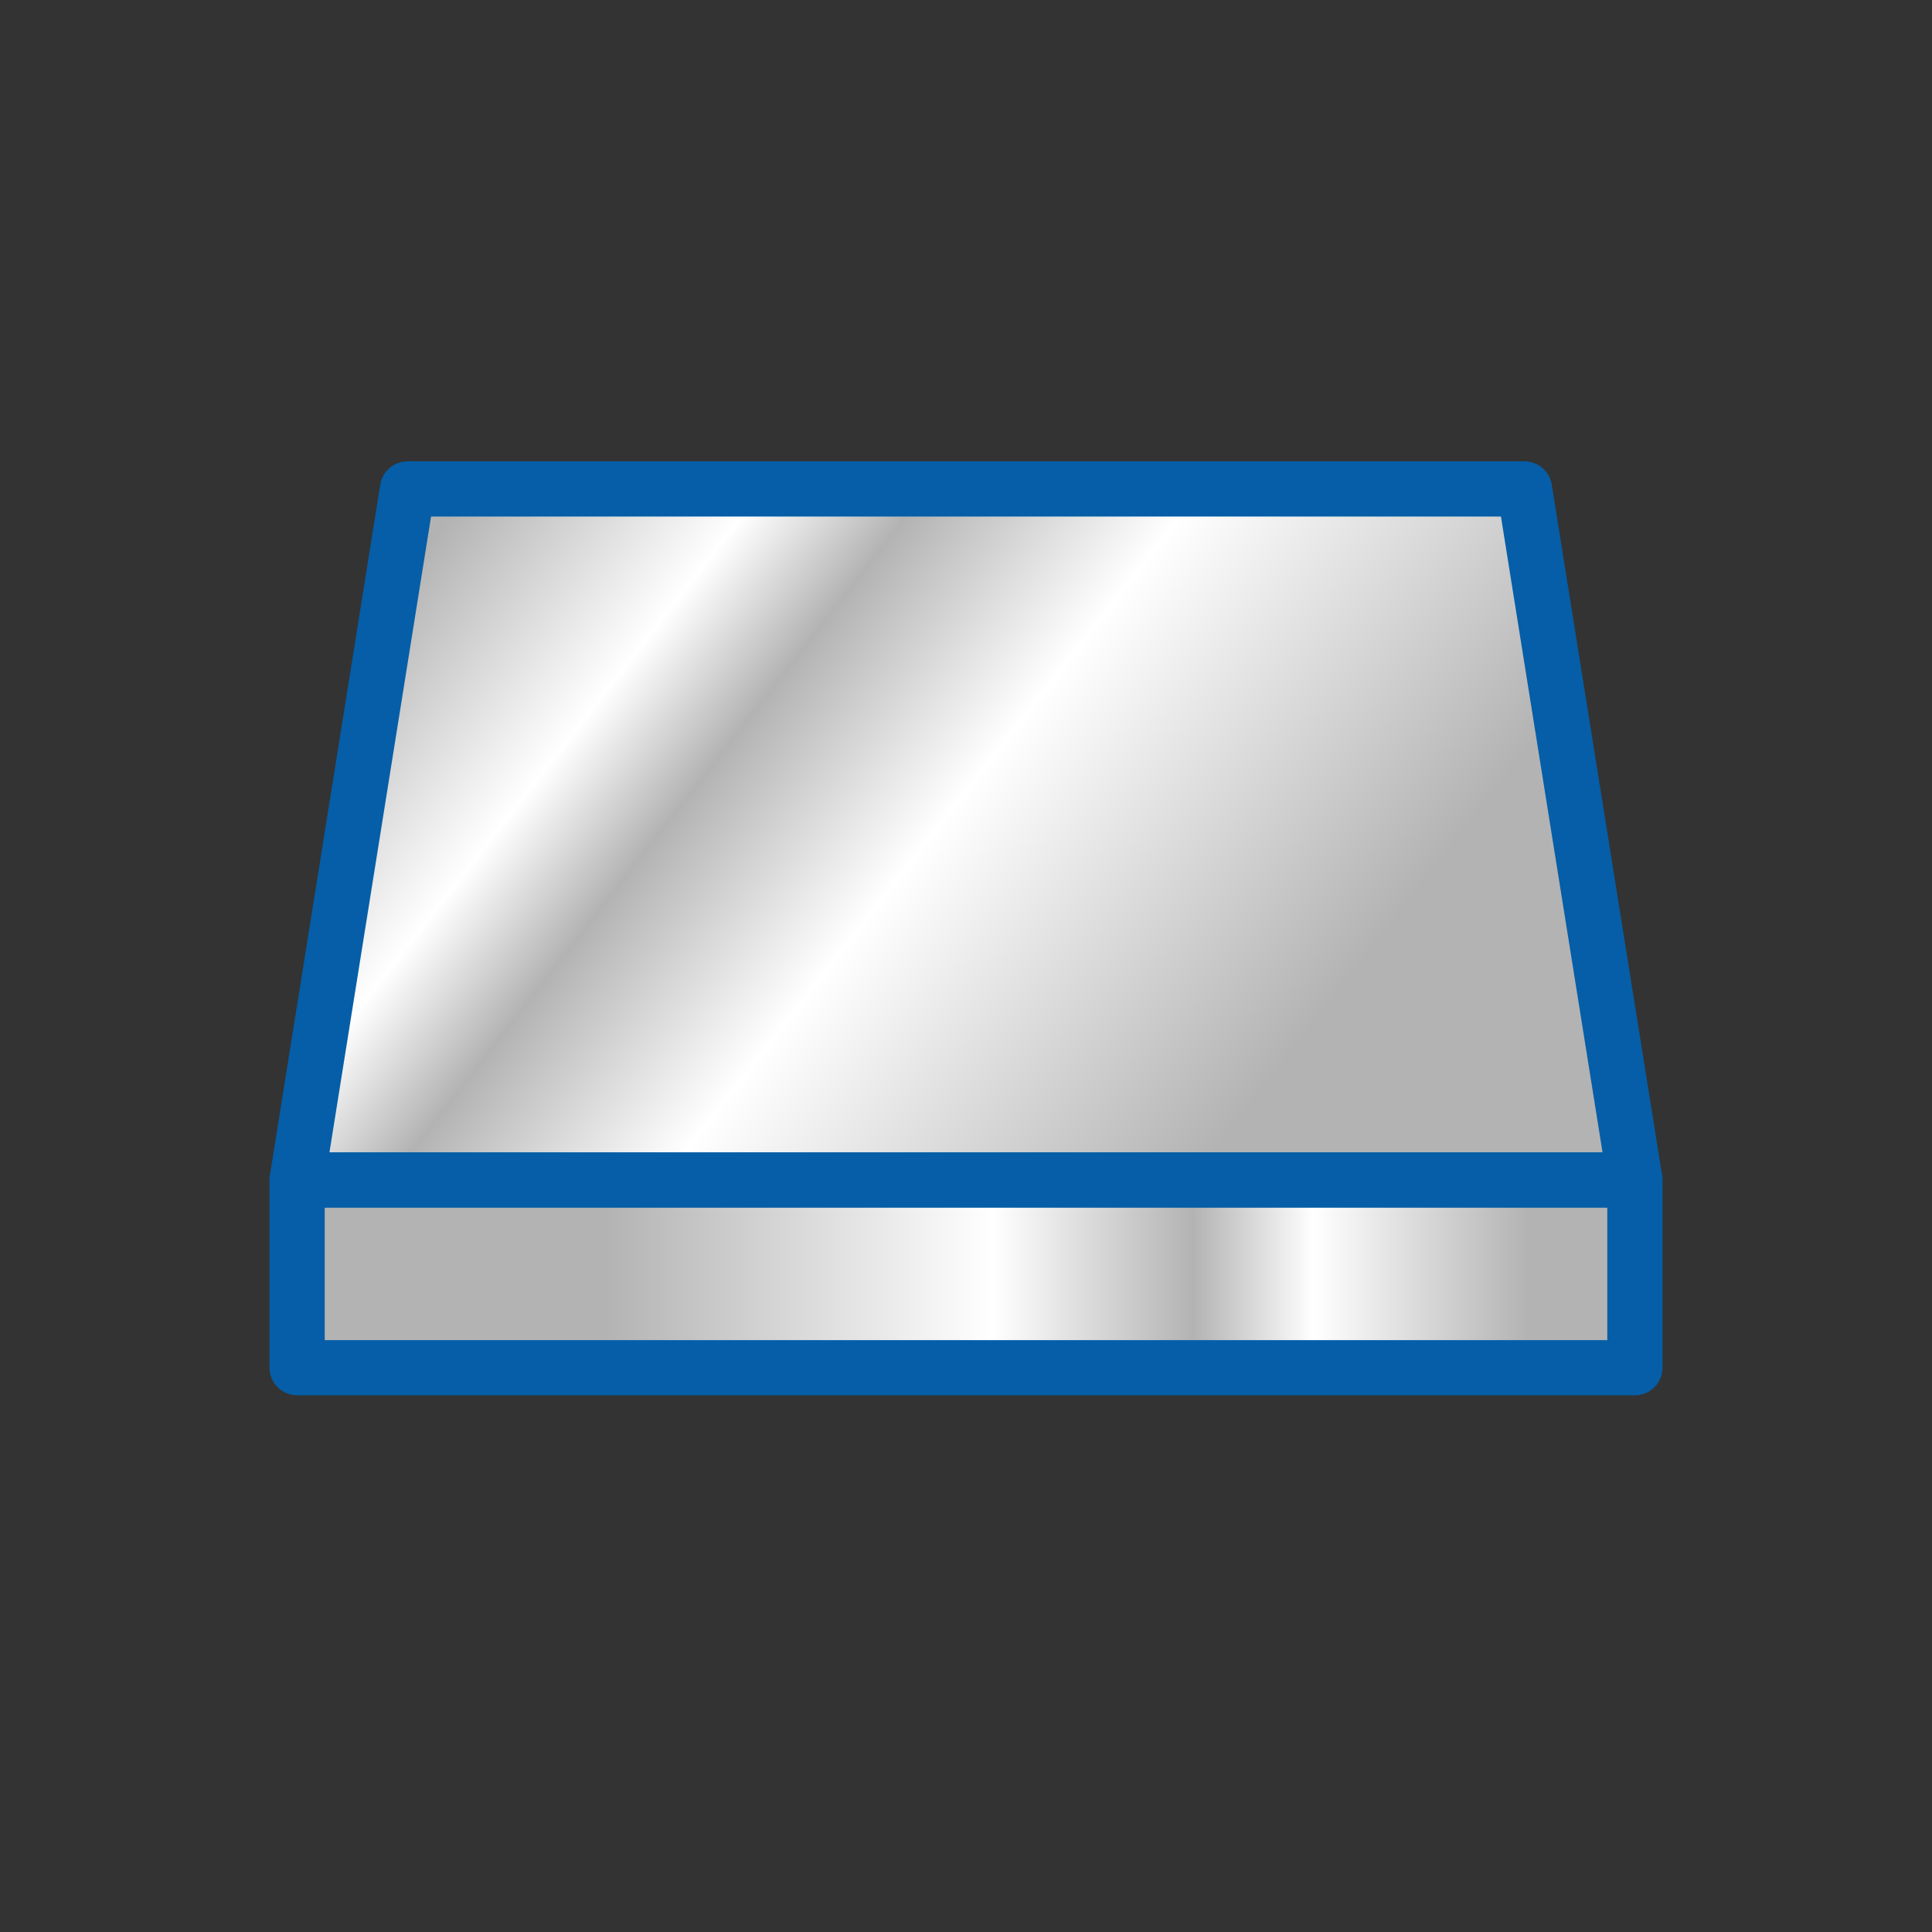
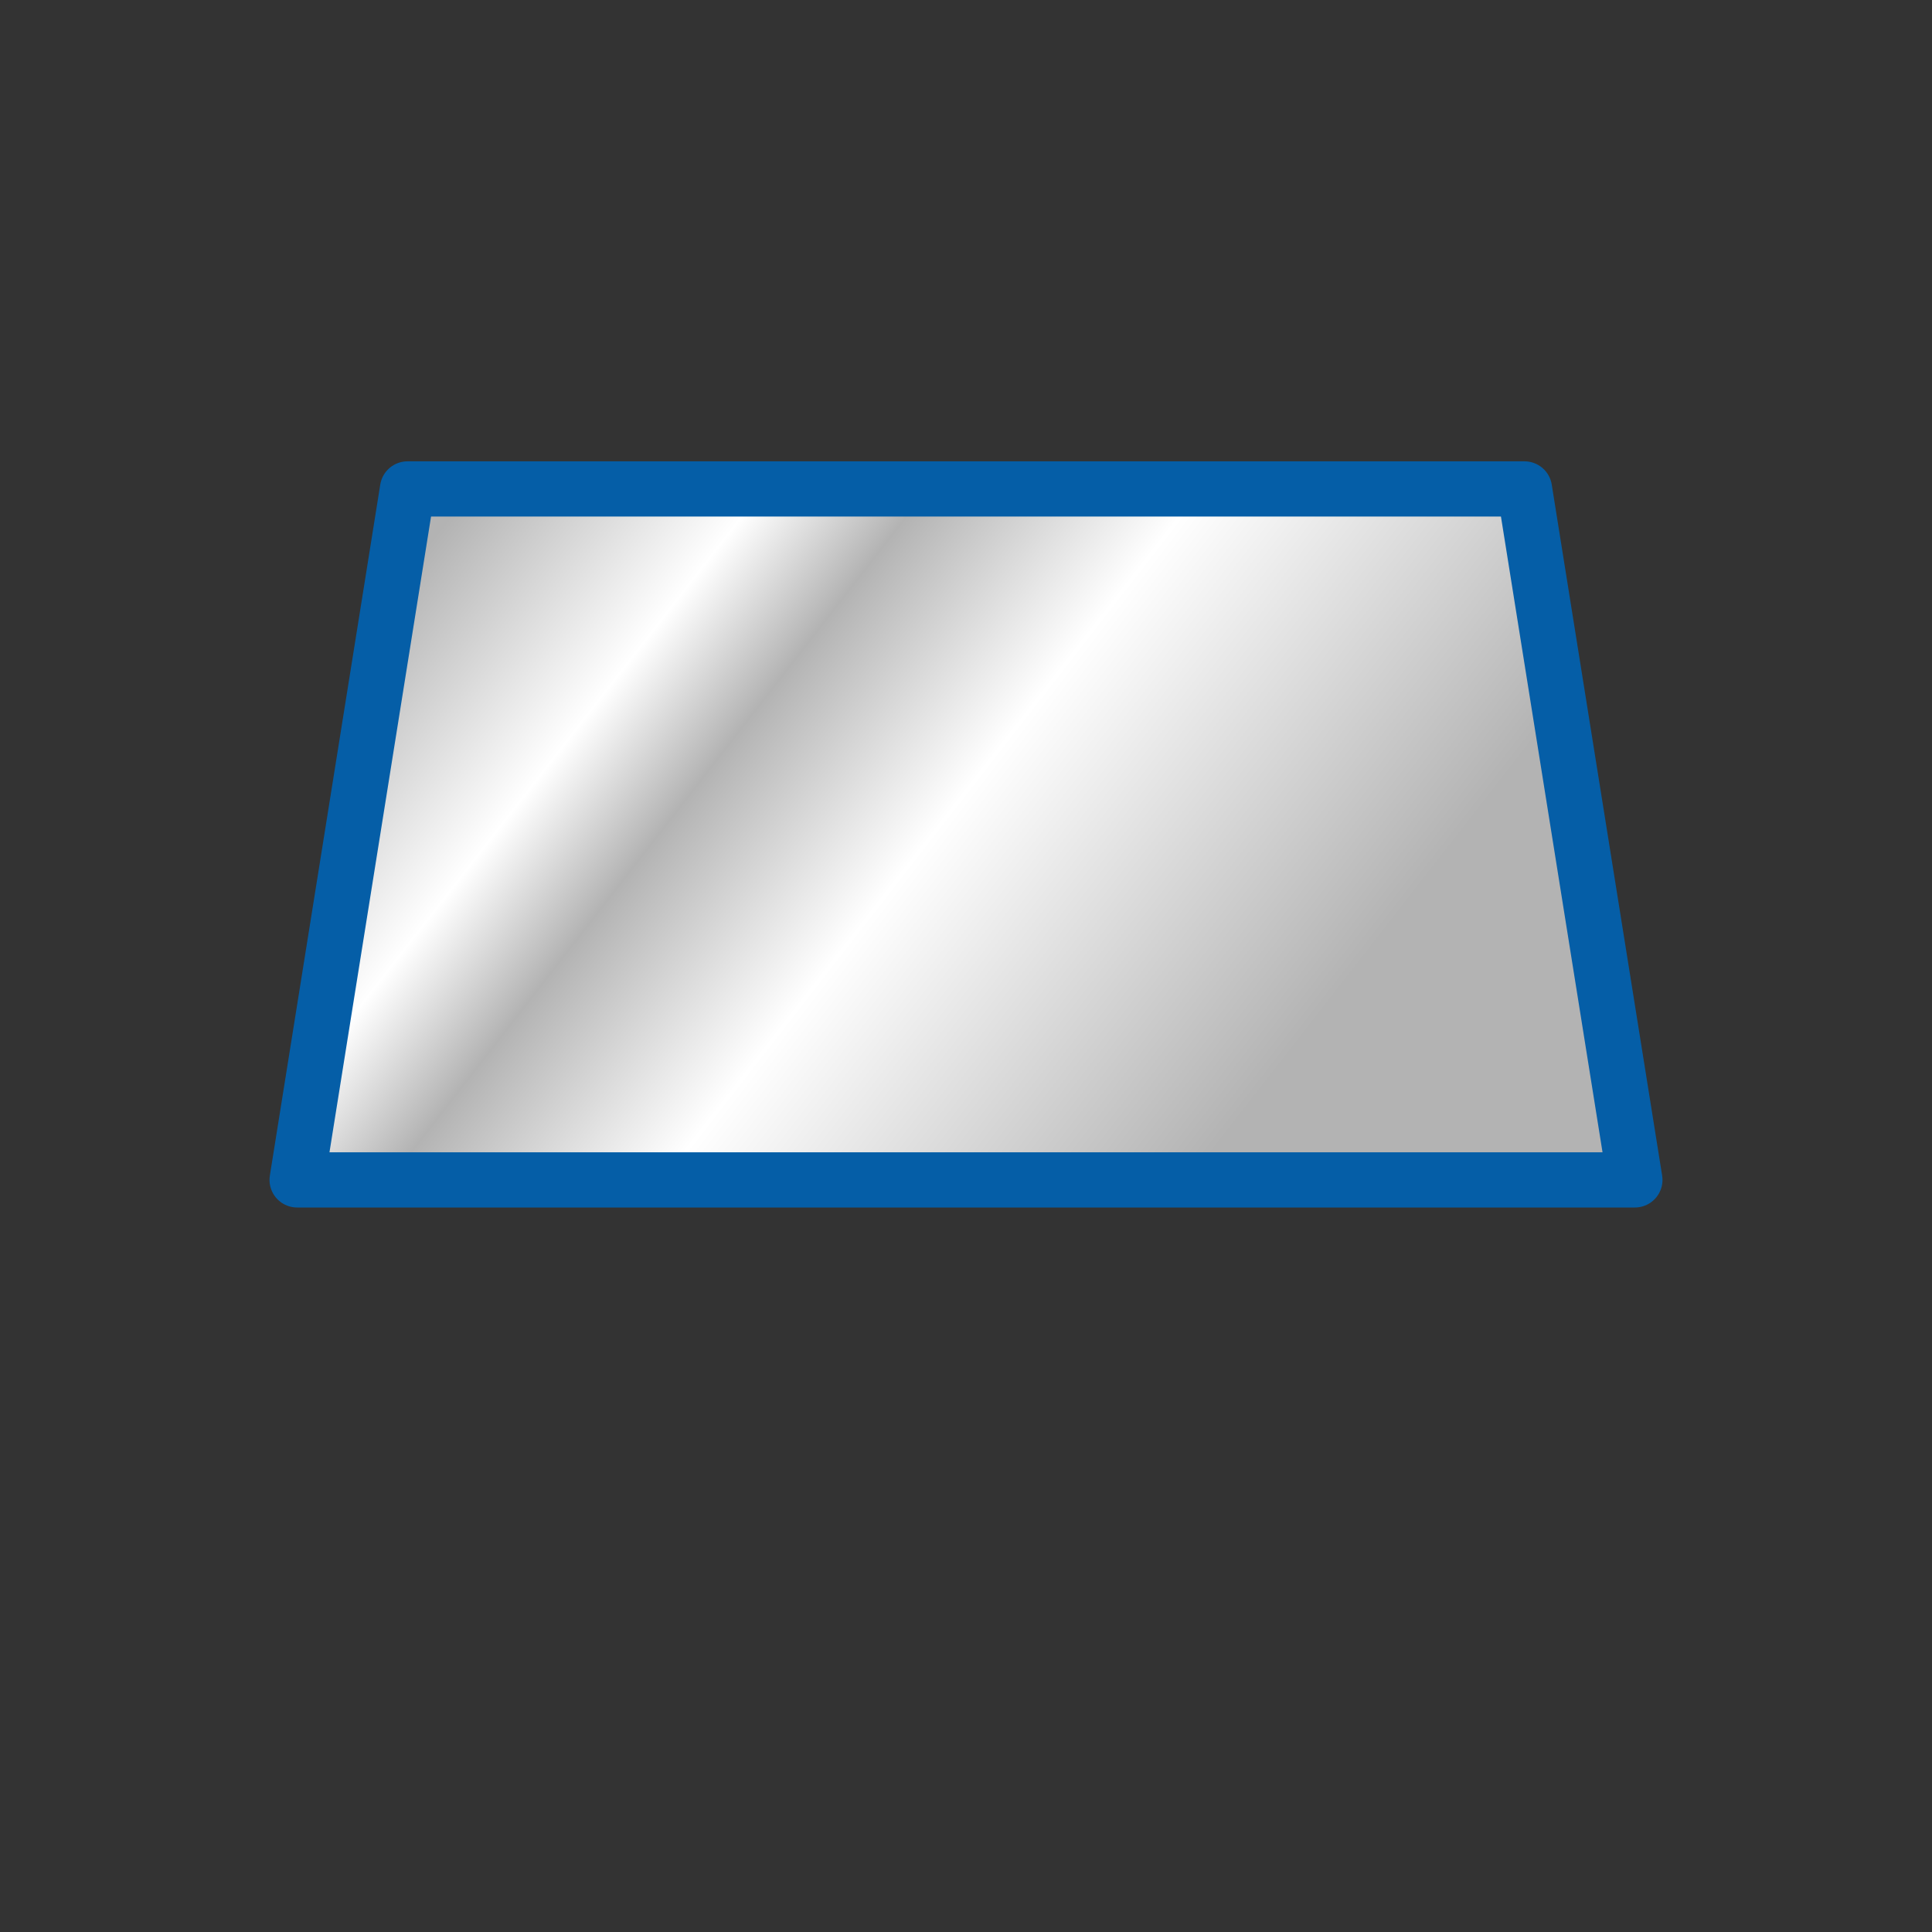
<svg xmlns="http://www.w3.org/2000/svg" xmlns:xlink="http://www.w3.org/1999/xlink" id="Bungalow" viewBox="0 0 140 140">
  <rect x="0" y="0" width="140" height="140" fill="#333333" stroke="none" />
  <defs>
    <style>
      .cls-1 {
        fill: url(#Unbenannter_Verlauf_33);
      }

      .cls-1, .cls-2 {
        stroke: #055ea7;
        stroke-linejoin: round;
        stroke-width: 4px;
      }

      .cls-2 {
        fill: url(#Unbenannter_Verlauf_33-2);
      }
    </style>
    <linearGradient id="Unbenannter_Verlauf_33" data-name="Unbenannter Verlauf 33" x1="21.53" y1="92.31" x2="118.47" y2="92.31" gradientUnits="userSpaceOnUse">
      <stop offset=".23" stop-color="#b3b3b3" />
      <stop offset=".52" stop-color="#fff" />
      <stop offset=".67" stop-color="#b3b3b3" />
      <stop offset=".76" stop-color="#fff" />
      <stop offset=".92" stop-color="#b3b3b3" />
    </linearGradient>
    <linearGradient id="Unbenannter_Verlauf_33-2" data-name="Unbenannter Verlauf 33" x1="109.7" y1="94.52" x2="27.5" y2="30.46" xlink:href="#Unbenannter_Verlauf_33" />
  </defs>
-   <rect class="cls-1" x="21.53" y="85.5" width="96.94" height="13.61" />
  <polygon class="cls-2" points="118.47 85.5 21.53 85.5 29.53 35.43 110.47 35.43 118.47 85.5" />
</svg>